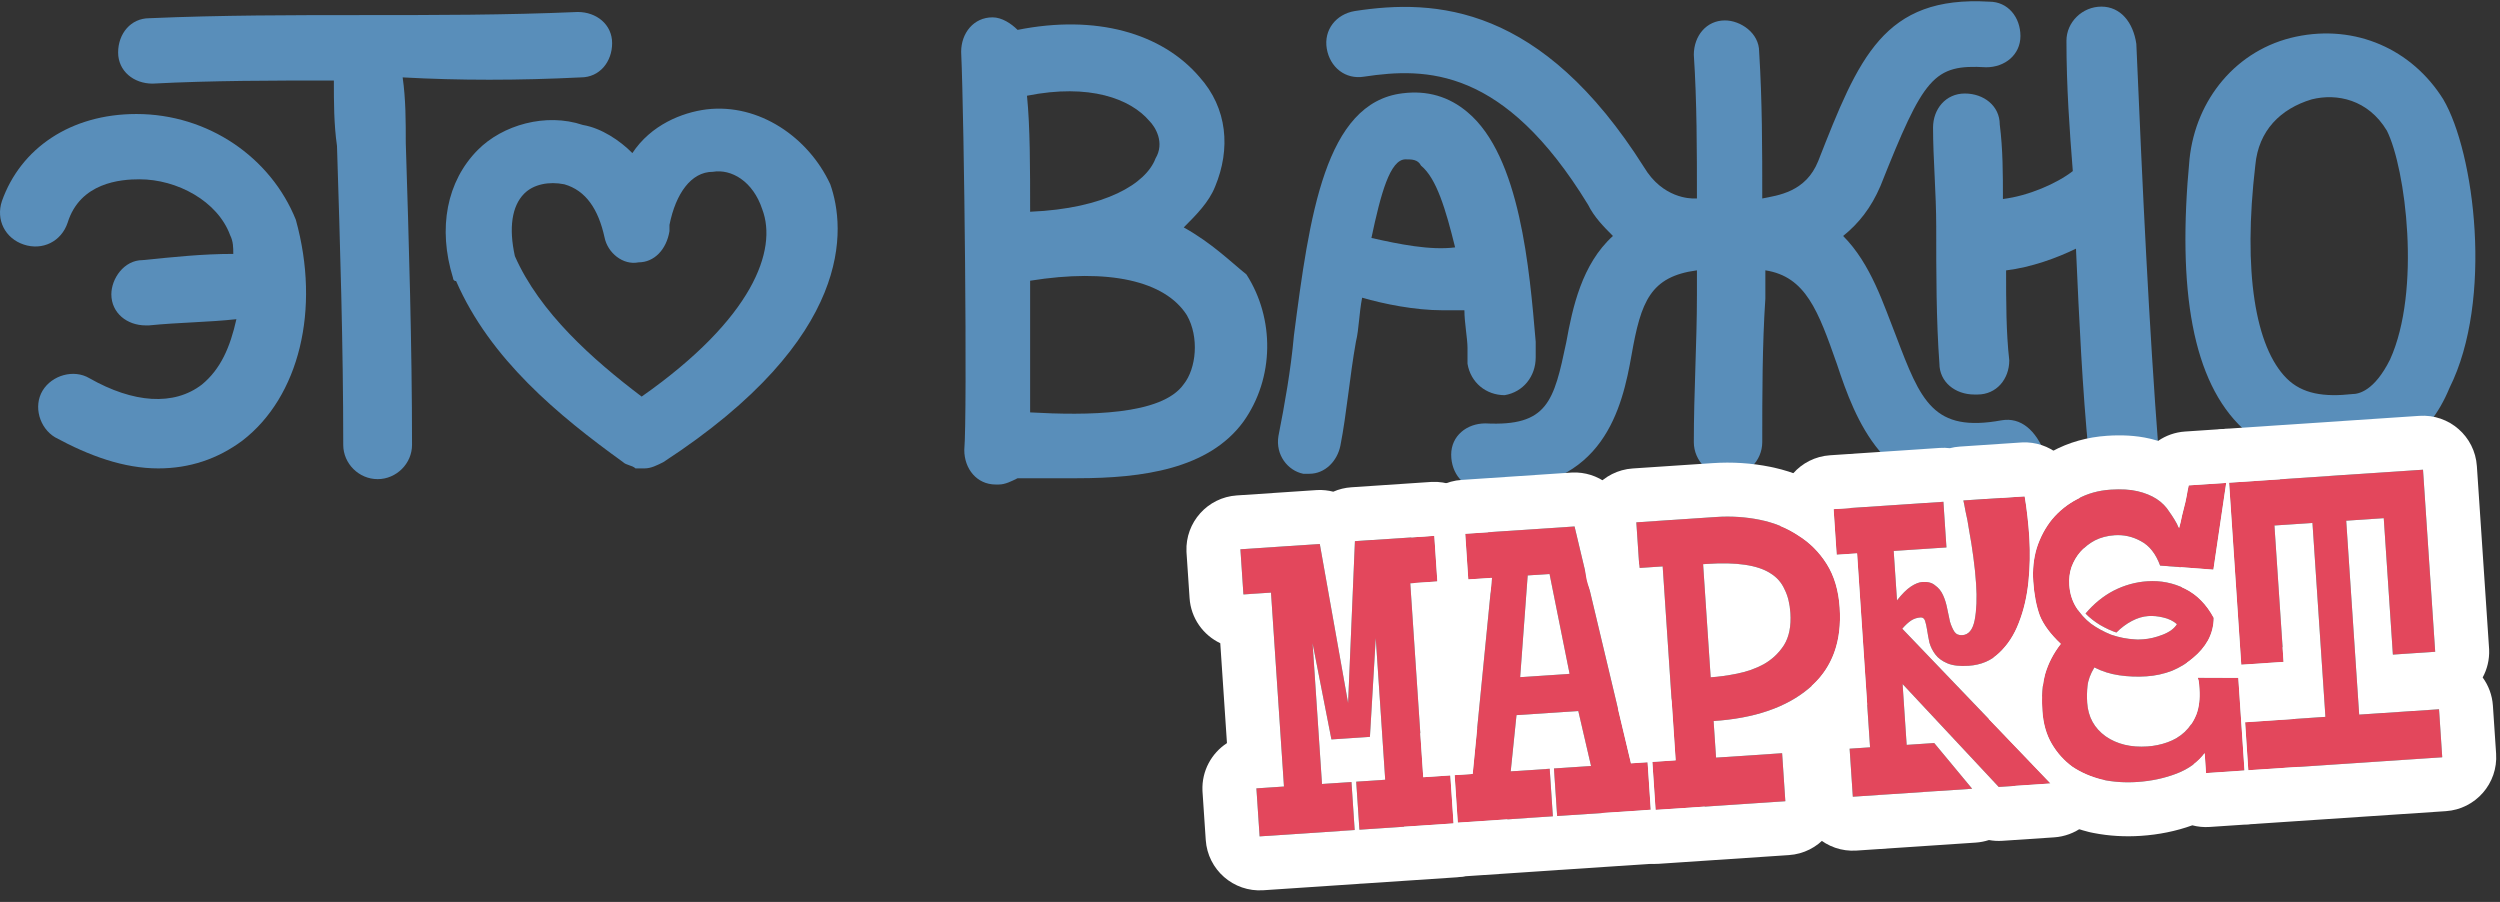
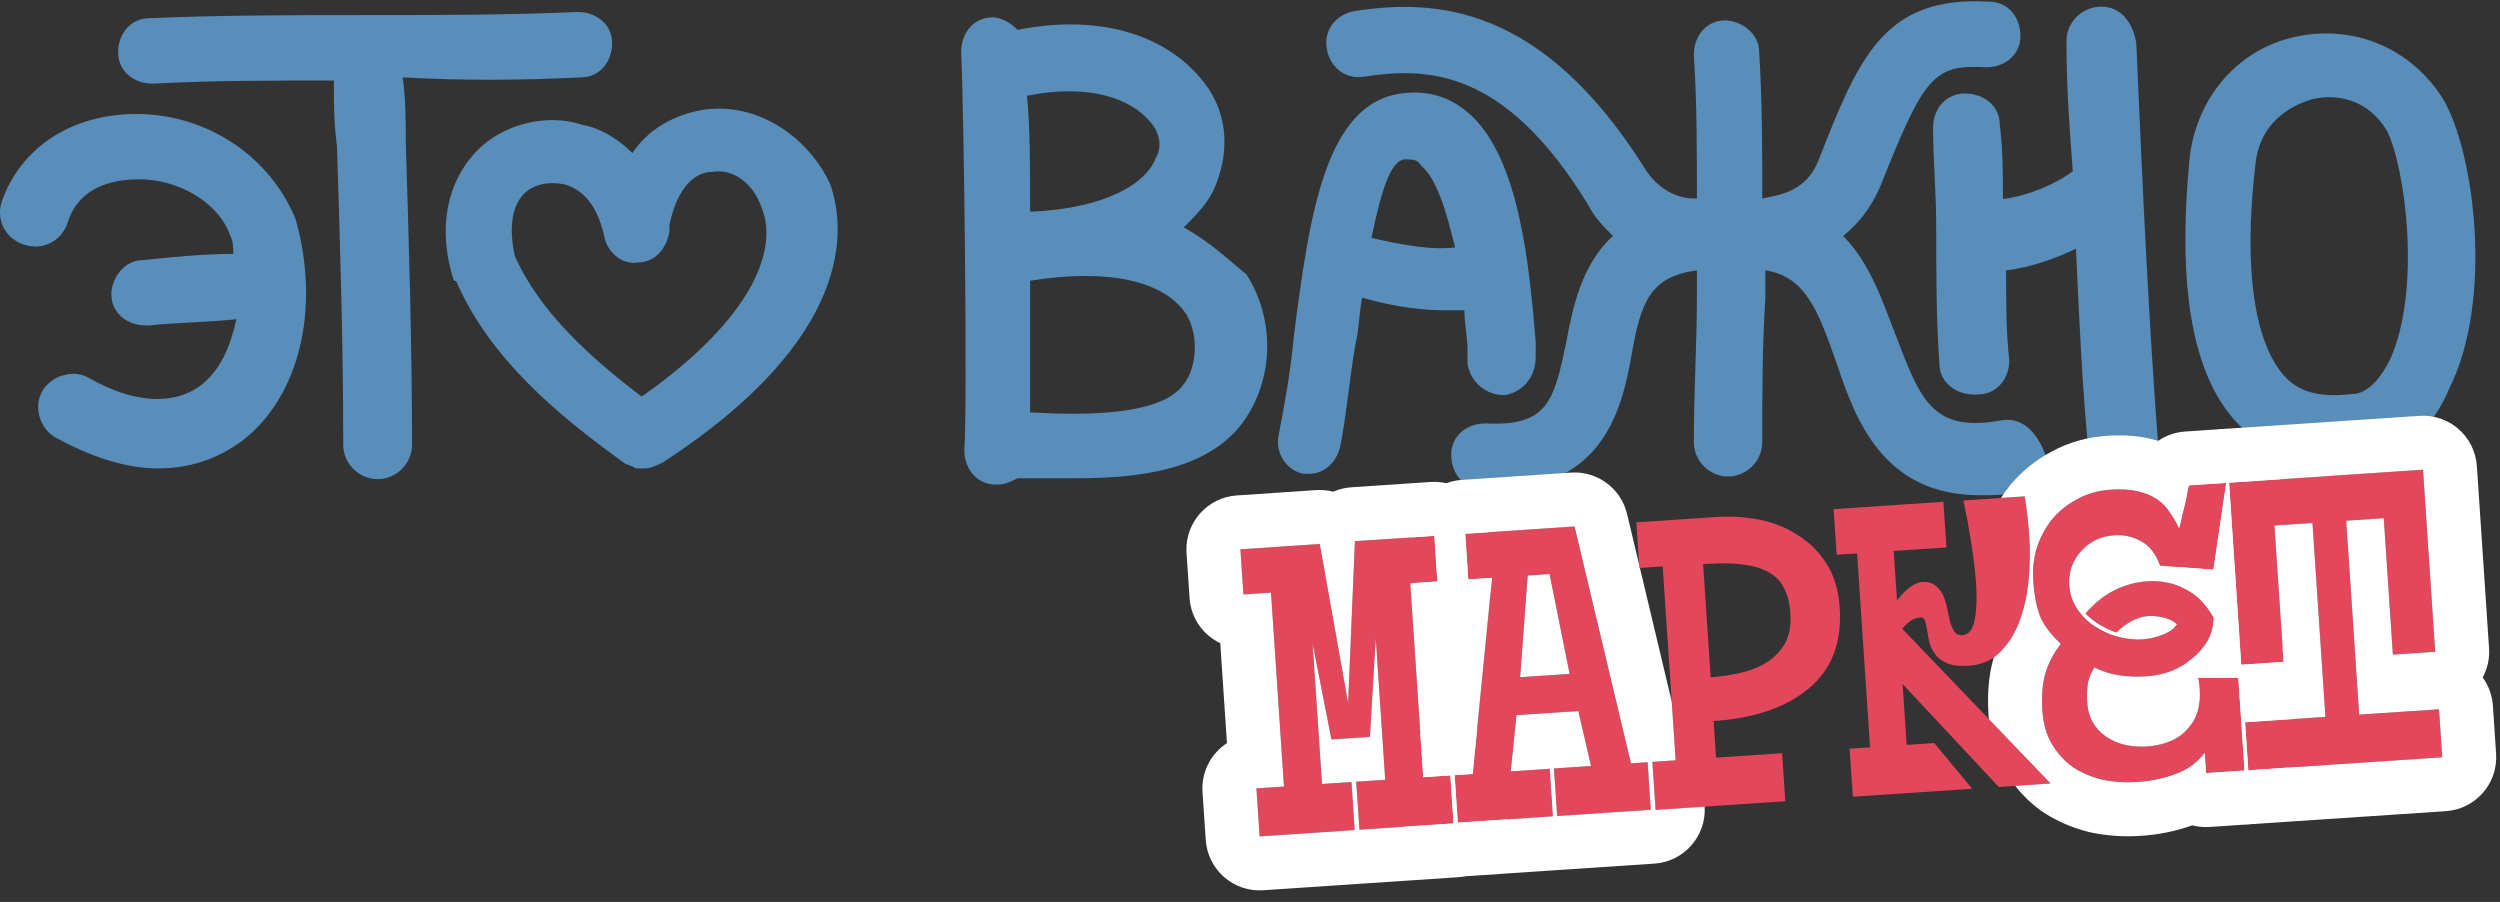
<svg xmlns="http://www.w3.org/2000/svg" width="255" height="92" viewBox="0 0 255 92" fill="none">
  <rect x="0" y="0" width="255" height="92" fill="#333333" stroke="none" />
  <path d="M13.909 11.629C13.59 11.629 13.59 11.629 13.909 11.629C7.212 11.629 2.11 15.117 0.197 20.507C-0.441 22.41 0.516 24.312 2.429 24.946C4.342 25.581 6.256 24.629 6.894 22.727C8.169 18.605 12.315 18.288 14.228 18.288C18.055 18.288 22.2 20.507 23.476 23.995C23.795 24.629 23.795 25.264 23.795 25.898C20.606 25.898 17.736 26.215 14.547 26.532C12.633 26.532 11.358 28.434 11.358 30.02C11.358 31.922 12.952 33.191 14.866 33.191H15.185C18.374 32.874 21.244 32.874 24.114 32.557C23.476 35.41 22.519 37.63 20.606 39.215C17.736 41.435 13.59 41.118 9.126 38.581C7.531 37.63 5.299 38.264 4.342 39.849C3.386 41.435 4.023 43.655 5.618 44.606C9.126 46.508 12.633 47.777 16.141 47.777C19.33 47.777 22.2 46.826 24.751 44.923C30.491 40.484 32.724 31.605 30.173 22.41C27.622 16.068 21.244 11.629 13.909 11.629Z" fill="#598EBA" />
  <path d="M59.248 7.894C61.162 7.894 62.437 6.305 62.437 4.399C62.437 2.493 60.843 1.223 58.929 1.223C51.594 1.54 44.259 1.54 36.924 1.54C29.908 1.54 22.573 1.54 15.238 1.858C13.325 1.858 12.049 3.446 12.049 5.352C12.049 7.258 13.644 8.529 15.557 8.529C21.617 8.211 27.995 8.211 34.054 8.211C34.054 10.435 34.054 12.659 34.373 14.882C34.692 25.047 35.011 35.213 35.011 45.378C35.011 47.284 36.605 48.872 38.519 48.872C40.432 48.872 42.027 47.284 42.027 45.378C42.027 35.213 41.708 24.73 41.389 14.564C41.389 12.341 41.389 10.117 41.07 7.894C46.811 8.211 52.87 8.211 59.248 7.894Z" fill="#598EBA" />
  <path d="M120.741 23.197C122.02 21.917 123.299 20.638 123.939 19.039C125.538 15.202 125.218 11.044 122.34 7.846C118.503 3.369 111.788 1.451 103.794 3.049C103.154 2.41 102.195 1.77 101.236 1.77C99.317 1.77 98.038 3.369 98.038 5.288C98.358 12.324 98.677 42.064 98.358 45.902C98.358 47.821 99.637 49.42 101.555 49.42C101.555 49.42 101.555 49.42 101.875 49.42C102.515 49.42 103.154 49.1 103.794 48.78H104.433C106.032 48.78 107.951 48.78 109.869 48.78C116.584 48.78 123.299 47.821 126.817 43.024C130.014 38.547 130.014 32.471 127.136 27.993C125.538 26.714 123.619 24.796 120.741 23.197ZM117.224 12.323C117.863 12.963 118.823 14.562 117.863 16.161C116.904 18.719 112.747 21.278 105.073 21.598C105.073 17.12 105.073 12.963 104.753 9.765C111.148 8.486 115.305 10.085 117.224 12.323ZM120.741 39.186C118.503 42.384 110.828 42.384 105.073 42.065C105.073 38.547 105.073 33.75 105.073 28.633C113.067 27.354 118.823 28.633 121.061 32.151C122.34 34.389 122.02 37.587 120.741 39.186Z" fill="#598EBA" />
  <path d="M149.37 31.648C149.37 32.93 149.686 34.534 149.686 35.496V37.1C150.002 39.024 151.583 40.307 153.48 40.307C155.377 39.986 156.641 38.382 156.641 36.458V34.855C156.009 27.478 155.061 15.933 149.686 11.443C147.789 9.839 145.576 9.198 143.047 9.518C135.143 10.48 133.562 22.026 131.981 34.213C131.665 37.741 131.033 41.269 130.401 44.476C130.085 46.4 131.349 48.004 132.93 48.325C133.246 48.325 133.246 48.325 133.562 48.325C135.143 48.325 136.408 47.042 136.724 45.438C137.356 42.231 137.672 38.382 138.304 34.855C138.621 33.572 138.621 31.968 138.937 30.364C141.15 31.006 144.311 31.648 147.157 31.648C147.789 31.648 148.421 31.648 149.37 31.648ZM143.363 16.253C143.995 16.253 144.628 16.253 144.944 16.895C146.524 18.177 147.473 21.385 148.421 25.233C145.892 25.554 142.731 24.913 139.885 24.271C140.834 19.781 141.782 16.253 143.363 16.253Z" fill="#598EBA" />
  <path d="M214.342 0.675C212.398 0.675 210.778 2.257 210.778 4.157C210.778 8.904 211.102 13.336 211.426 17.451C209.806 18.717 206.89 19.983 204.298 20.299C204.298 17.767 204.298 15.235 203.975 12.703C203.975 10.804 202.355 9.538 200.411 9.538C198.467 9.538 197.171 11.12 197.171 13.019C197.171 16.184 197.495 19.666 197.495 23.148C197.495 27.896 197.495 32.644 197.819 37.075C197.819 38.974 199.439 40.241 201.383 40.241C201.383 40.241 201.383 40.241 201.707 40.241C203.65 40.241 204.946 38.658 204.946 36.759C204.622 33.91 204.622 30.745 204.622 27.58C207.214 27.263 209.806 26.313 211.75 25.364C212.074 32.644 212.398 39.607 213.046 46.255C213.046 48.154 214.666 49.42 216.61 49.42H216.934C218.878 49.42 220.174 47.521 220.174 45.938C219.202 33.277 218.554 19.666 217.906 4.473C217.582 2.257 216.286 0.675 214.342 0.675Z" fill="#598EBA" />
  <path d="M249.216 10.135C246.02 5.018 240.268 2.46 234.197 3.739C228.125 5.018 223.971 10.135 223.332 16.211C222.054 29.641 223.652 38.915 228.764 43.711C231.321 45.95 234.516 47.229 238.031 47.229C238.99 47.229 239.949 47.229 240.907 46.909C243.783 46.589 247.618 44.991 249.855 39.554C254.328 30.601 252.411 15.571 249.216 10.135ZM243.783 36.676C242.185 39.874 240.588 40.194 239.949 40.194C237.073 40.514 234.836 40.194 233.238 38.595C230.043 35.397 228.764 27.723 230.043 16.85C230.362 13.332 232.599 11.094 235.794 10.135C238.351 9.495 241.546 10.135 243.464 13.333C245.381 17.17 246.979 29.641 243.783 36.676Z" fill="#598EBA" />
  <path d="M72.072 11.156C69.549 11.474 66.394 12.748 64.502 15.614C63.24 14.34 61.348 13.066 59.456 12.748C55.671 11.474 51.255 12.748 48.732 15.296C45.578 18.48 44.632 23.256 46.209 28.352C46.209 28.352 46.209 28.67 46.524 28.67C49.994 36.631 56.933 42.363 63.556 47.14C63.871 47.458 64.502 47.458 64.817 47.776C65.133 47.776 65.448 47.776 65.764 47.776C66.394 47.776 67.025 47.458 67.656 47.14C87.211 34.402 86.265 23.256 84.688 18.798C82.48 14.022 77.433 10.519 72.072 11.156ZM65.448 40.452C60.402 36.631 55.04 31.855 52.517 26.123C51.886 23.257 52.202 21.027 53.463 19.754C54.409 18.798 55.986 18.48 57.563 18.798C59.771 19.435 61.033 21.346 61.663 24.212C61.979 25.804 63.556 27.078 65.133 26.759C66.71 26.759 67.972 25.485 68.287 23.575V22.938C68.918 19.754 70.495 17.525 72.703 17.525C74.595 17.206 76.803 18.48 77.749 21.346C79.326 25.486 76.803 32.491 65.448 40.452Z" fill="#598EBA" />
  <path d="M204.181 42.868C197.201 44.143 195.932 40.956 193.393 34.265C192.124 31.078 190.855 26.936 188 24.069C189.586 22.794 190.855 21.201 191.807 18.97C196.249 7.818 197.201 6.544 202.595 6.862C204.499 6.862 206.085 5.588 206.085 3.676C206.085 1.764 204.816 0.171 202.912 0.171C192.124 -0.466 189.586 5.906 185.461 16.421C184.192 19.608 181.336 19.926 179.75 20.245C179.75 15.147 179.75 10.367 179.433 5.269C179.433 3.357 177.529 2.083 175.943 2.083C174.039 2.083 172.77 3.676 172.77 5.588C173.087 10.367 173.087 15.465 173.087 20.245H172.77C172.452 20.245 169.597 20.245 167.693 17.058C157.222 0.49 146.435 -0.148 138.185 1.127C136.281 1.445 135.012 3.039 135.329 4.95C135.647 6.862 137.233 8.137 139.137 7.818C145.483 6.862 153.415 6.862 161.982 20.882C162.616 22.157 163.568 23.113 164.52 24.069C161.347 26.936 160.395 31.397 159.761 34.902C158.492 40.956 157.857 43.505 151.511 43.187C149.607 43.187 148.021 44.461 148.021 46.373C148.021 48.285 149.29 49.878 151.194 49.878C151.511 49.878 152.146 49.878 152.463 49.878C163.568 49.878 165.472 41.593 166.424 36.177C167.376 30.76 168.328 28.211 173.087 27.574C173.087 28.529 173.087 29.167 173.087 30.123C173.087 34.902 172.77 40 172.77 45.099C172.77 47.01 174.356 48.603 176.26 48.603C178.164 48.603 179.75 47.01 179.75 45.099C179.75 40.319 179.75 35.221 180.067 30.441C180.067 29.485 180.067 28.529 180.067 27.574C184.192 28.211 185.461 31.716 187.365 37.133C189.269 42.868 192.124 50.515 201.96 50.515C203.229 50.515 204.499 50.515 205.768 50.197C207.672 49.878 208.941 47.966 208.623 46.373C207.672 43.824 206.085 42.549 204.181 42.868Z" fill="#598EBA" />
  <path d="M247.147 47.911L248.389 66.48L244.074 66.769L243.143 52.854L239.313 53.111L240.636 72.891L248.781 72.347L249.109 77.243L229.328 78.566L229 73.669L237.194 73.122L235.871 53.341L231.992 53.6L232.923 67.515L228.608 67.803L227.366 49.234L247.147 47.911Z" fill="#E3475C" />
  <path d="M217.77 65.217C217.869 65.242 218.145 65.24 218.597 65.21C219.244 65.167 219.915 65.008 220.611 64.734C221.307 64.461 221.786 64.104 222.049 63.664C221.67 63.332 221.2 63.104 220.64 62.979C220.112 62.852 219.605 62.805 219.12 62.837C218.571 62.874 218.014 63.041 217.449 63.339C216.885 63.636 216.359 64.028 215.872 64.516C215.375 64.354 214.822 64.099 214.214 63.75C213.639 63.399 213.142 63.01 212.724 62.583C213.566 61.586 214.52 60.807 215.587 60.249C216.686 59.689 217.833 59.368 219.029 59.288C220.387 59.198 221.67 59.453 222.879 60.054C224.088 60.655 225.063 61.645 225.805 63.023C225.794 63.836 225.601 64.595 225.227 65.302C224.85 65.977 224.338 66.579 223.692 67.109C223.078 67.638 222.36 68.075 221.539 68.422C220.716 68.737 219.852 68.925 218.947 68.985C218.01 69.048 217.082 69.012 216.164 68.879C215.246 68.746 214.4 68.478 213.627 68.075C213.217 68.751 212.984 69.384 212.926 69.972C212.865 70.528 212.855 71.097 212.894 71.679C212.991 73.133 213.619 74.276 214.779 75.108C215.936 75.907 217.355 76.25 219.036 76.138C219.747 76.09 220.435 75.947 221.101 75.708C221.767 75.468 222.344 75.121 222.833 74.666C223.353 74.177 223.751 73.582 224.029 72.882C224.305 72.149 224.409 71.282 224.342 70.28C224.331 70.118 224.319 69.941 224.306 69.747C224.291 69.52 224.245 69.313 224.167 69.123L228.308 69.138L228.94 78.592L225.013 78.855L224.877 76.819C224.192 77.741 223.232 78.438 221.997 78.911C220.763 79.383 219.434 79.666 218.012 79.761C216.752 79.846 215.545 79.764 214.392 79.517C213.269 79.235 212.266 78.798 211.382 78.208C210.529 77.584 209.827 76.802 209.278 75.865C208.728 74.928 208.41 73.813 208.324 72.52C208.226 71.066 208.321 69.809 208.607 68.751C208.924 67.659 209.456 66.633 210.203 65.674C209.164 64.704 208.451 63.746 208.063 62.798C207.705 61.815 207.481 60.645 207.39 59.288C207.31 58.092 207.429 56.964 207.748 55.904C208.097 54.809 208.616 53.833 209.305 52.975C210.027 52.115 210.89 51.424 211.894 50.902C212.896 50.348 214.027 50.029 215.287 49.945C216.354 49.874 217.267 49.926 218.025 50.103C218.784 50.279 219.434 50.544 219.978 50.897C220.521 51.251 220.956 51.692 221.284 52.222C221.641 52.718 221.97 53.264 222.27 53.861C222.375 53.497 222.477 53.068 222.573 52.574C222.703 52.079 222.818 51.617 222.919 51.188C223.018 50.727 223.09 50.348 223.135 50.053C223.211 49.723 223.247 49.542 223.245 49.51L227.075 49.254L225.768 58.107L220.335 57.691C219.897 56.487 219.241 55.654 218.366 55.193C217.523 54.73 216.633 54.53 215.696 54.593C214.952 54.642 214.282 54.817 213.685 55.117C213.121 55.414 212.627 55.804 212.205 56.287C211.813 56.735 211.507 57.259 211.288 57.858C211.098 58.423 211.025 59.028 211.068 59.675C211.124 60.515 211.353 61.263 211.754 61.918C212.155 62.573 212.664 63.139 213.28 63.618C213.894 64.064 214.585 64.439 215.352 64.745C216.149 65.016 216.955 65.174 217.77 65.217Z" fill="#E3475C" />
  <path d="M194.064 69.772L194.479 75.978L197.291 75.79L201.158 80.45L188.989 81.264L188.661 76.367L190.746 76.228L189.423 56.447L187.338 56.586L187.027 51.932L198.226 51.183L198.538 55.837L193.156 56.197L193.493 61.239C194.002 60.589 194.473 60.119 194.909 59.83C195.344 59.541 195.739 59.385 196.095 59.361C196.644 59.324 197.074 59.442 197.384 59.713C197.725 59.95 197.99 60.273 198.18 60.683C198.37 61.092 198.514 61.553 198.613 62.066C198.71 62.546 198.805 62.995 198.898 63.41C199.023 63.824 199.176 64.171 199.357 64.451C199.536 64.699 199.803 64.811 200.159 64.787C200.805 64.744 201.225 64.229 201.419 63.242C201.611 62.222 201.659 61.002 201.564 59.58C201.503 58.675 201.409 57.756 201.282 56.823C201.152 55.857 201.012 54.974 200.861 54.172C200.742 53.369 200.616 52.695 200.483 52.152C200.379 51.575 200.306 51.206 200.263 51.047L206.517 50.629C206.623 51.238 206.716 51.914 206.798 52.655C206.878 53.364 206.94 54.042 206.983 54.688C207.087 56.24 207.06 57.783 206.903 59.32C206.746 60.856 206.418 62.258 205.918 63.525C205.449 64.758 204.786 65.776 203.931 66.58C203.108 67.382 202.066 67.825 200.806 67.909C199.901 67.97 199.181 67.888 198.647 67.664C198.112 67.44 197.703 67.143 197.418 66.772C197.134 66.402 196.928 65.993 196.801 65.547C196.706 65.099 196.629 64.682 196.571 64.296C196.513 63.911 196.443 63.591 196.361 63.337C196.279 63.082 196.125 62.963 195.898 62.978C195.543 63.002 195.225 63.104 194.945 63.285C194.665 63.466 194.359 63.746 194.027 64.126L209.157 79.915L203.873 80.269L194.064 69.772Z" fill="#E3475C" />
  <path d="M166.906 53.278L175.051 52.733C176.57 52.632 178.054 52.727 179.502 53.02C180.95 53.312 182.251 53.842 183.407 54.609C184.592 55.342 185.566 56.315 186.329 57.531C187.092 58.746 187.532 60.226 187.649 61.971C187.887 65.527 186.837 68.275 184.499 70.217C182.194 72.157 178.957 73.266 174.787 73.545L175.037 77.278L181.776 76.828L182.103 81.725L168.868 82.61L168.54 77.713L170.916 77.554L169.593 57.773L167.217 57.932L166.906 53.278ZM182.62 62.502C182.557 61.565 182.357 60.767 182.021 60.108C181.715 59.414 181.224 58.862 180.547 58.453C179.903 58.041 179.039 57.758 177.958 57.603C176.908 57.446 175.624 57.419 174.105 57.52L173.717 57.546L174.489 69.085C175.329 69.029 176.23 68.904 177.191 68.71C178.184 68.513 179.088 68.193 179.902 67.749C180.747 67.27 181.434 66.624 181.964 65.809C182.492 64.962 182.71 63.86 182.62 62.502Z" fill="#E3475C" />
  <path d="M149.451 54.445L160.602 53.699L166.357 77.859L168.054 77.745L168.379 82.594L158.828 83.233L158.503 78.384L162.285 78.131L160.984 72.52L154.682 72.942L154.091 78.679L158.067 78.413L158.391 83.262L148.695 83.91L148.37 79.062L150.213 78.939L152.187 58.937L149.762 59.099L149.451 54.445ZM155.056 69.07L160.098 68.733L158.053 58.545L155.823 58.694L155.056 69.07Z" fill="#E3475C" />
  <path d="M133.884 65.616L134.844 79.967L137.85 79.766L138.178 84.662L128.481 85.311L128.154 80.414L130.966 80.226L129.643 60.445L126.831 60.633L126.523 56.027L134.619 55.486L137.506 71.704L138.204 55.197L146.3 54.656L146.612 59.31L143.848 59.495L145.171 79.276L147.934 79.091L148.262 83.988L138.662 84.63L138.335 79.733L141.292 79.535L140.326 65.088L139.734 75.159L135.806 75.422L133.884 65.616Z" fill="#E3475C" />
  <path d="M227.366 49.234L228.608 67.803L232.923 67.514L231.992 53.6L235.871 53.341L237.194 73.121L229 73.669L229.327 78.566L249.108 77.243L248.781 72.346L240.636 72.891L239.313 53.111L243.143 52.854L244.074 66.769L248.389 66.48L247.147 47.911L227.366 49.234ZM253.883 66.113L253.891 66.254C253.934 67.281 253.691 68.257 253.232 69.102C253.825 69.915 254.203 70.9 254.276 71.979L254.603 76.876C254.806 79.91 252.51 82.535 249.476 82.738L229.695 84.061C226.66 84.264 224.036 81.968 223.833 78.934L223.766 77.939C224.193 77.612 224.563 77.239 224.876 76.819L225.012 78.855L228.939 78.592L228.307 69.138L224.166 69.123C224.244 69.312 224.29 69.52 224.305 69.746L224.341 70.28C224.408 71.282 224.304 72.149 224.028 72.882C223.884 73.246 223.706 73.58 223.497 73.887C223.456 72.863 223.699 71.89 224.157 71.047C223.563 70.234 223.185 69.249 223.113 68.171L223.074 67.585C223.29 67.436 223.495 67.277 223.691 67.109C224.337 66.579 224.848 65.977 225.225 65.302C225.6 64.595 225.793 63.836 225.804 63.023C225.062 61.645 224.087 60.654 222.878 60.054C222.773 60.001 222.666 59.952 222.56 59.905L222.423 57.851L225.767 58.107L227.074 49.254L223.244 49.51L223.238 49.562C223.225 49.642 223.191 49.806 223.134 50.053C223.089 50.348 223.017 50.726 222.918 51.187C222.817 51.616 222.702 52.078 222.572 52.574C222.475 53.068 222.374 53.497 222.269 53.861C222.226 53.776 222.183 53.692 222.139 53.609L221.871 49.602C221.668 46.567 223.964 43.943 226.998 43.74L246.779 42.417C249.814 42.214 252.438 44.509 252.641 47.544L253.883 66.113Z" fill="white" />
  <path d="M214.92 44.45C216.342 44.355 217.83 44.403 219.273 44.739L219.51 44.797C219.716 44.849 219.922 44.906 220.129 44.969C220.916 44.428 221.855 44.084 222.877 44.016L226.707 43.759C228.369 43.648 229.991 44.295 231.121 45.518C231.982 46.451 232.486 47.643 232.569 48.887L227.367 49.235L228.608 67.803L232.924 67.515L232.821 65.982C233.38 66.78 233.733 67.734 233.802 68.771L234.107 73.328L229.001 73.67L229.328 78.567L234.434 78.225C234.637 81.26 232.342 83.884 229.307 84.087L225.38 84.35C224.77 84.391 224.176 84.33 223.616 84.183C221.935 84.787 220.182 85.136 218.379 85.256C216.753 85.365 215.138 85.276 213.552 84.966L213.236 84.901C213.174 84.888 213.112 84.873 213.05 84.858C211.37 84.436 209.776 83.758 208.323 82.788C208.258 82.744 208.193 82.698 208.13 82.652C207.149 81.934 206.289 81.097 205.552 80.157L209.158 79.915L202.867 73.351C202.852 73.196 202.839 73.042 202.829 72.888C202.703 71.014 202.803 69.117 203.291 67.313L203.318 67.219C203.334 67.162 203.352 67.106 203.369 67.049C203.567 66.909 203.755 66.753 203.932 66.58C204.787 65.776 205.45 64.758 205.919 63.526C206.419 62.258 206.747 60.856 206.904 59.32C207.061 57.784 207.088 56.24 206.984 54.688C206.941 54.042 206.879 53.364 206.799 52.655C206.717 51.914 206.623 51.239 206.518 50.629L206.51 50.629L205.087 49.435C206.254 48.044 207.656 46.916 209.257 46.068C211.028 45.094 212.948 44.582 214.92 44.45ZM215.287 49.945C214.027 50.029 212.895 50.349 211.894 50.903C210.89 51.424 210.027 52.115 209.305 52.975C208.616 53.833 208.097 54.809 207.748 55.904C207.429 56.964 207.31 58.092 207.39 59.288C207.481 60.645 207.705 61.815 208.063 62.798C208.451 63.746 209.164 64.704 210.203 65.674C209.456 66.633 208.924 67.659 208.607 68.751C208.321 69.809 208.226 71.066 208.323 72.52C208.41 73.813 208.728 74.928 209.278 75.865C209.827 76.803 210.529 77.584 211.382 78.208C212.266 78.799 213.269 79.235 214.392 79.517C215.545 79.764 216.751 79.846 218.012 79.761C219.434 79.666 220.762 79.383 221.997 78.911C223.231 78.439 224.192 77.741 224.877 76.819L225.013 78.855L228.94 78.593L228.307 69.138L224.167 69.123C224.245 69.313 224.291 69.521 224.306 69.747L224.342 70.28C224.409 71.282 224.304 72.15 224.029 72.882C223.751 73.583 223.352 74.177 222.833 74.667C222.344 75.121 221.767 75.469 221.101 75.708C220.435 75.947 219.747 76.091 219.036 76.138C217.355 76.251 215.936 75.907 214.779 75.108C213.619 74.276 212.991 73.133 212.893 71.679C212.855 71.097 212.865 70.528 212.926 69.972C212.984 69.384 213.217 68.752 213.626 68.075C214.4 68.478 215.246 68.746 216.164 68.879C217.082 69.013 218.01 69.048 218.947 68.985C219.852 68.925 220.716 68.737 221.539 68.422C222.36 68.075 223.077 67.638 223.691 67.109C224.338 66.579 224.849 65.977 225.226 65.302C225.601 64.596 225.794 63.836 225.804 63.024C225.063 61.645 224.088 60.655 222.879 60.054C221.67 59.453 220.386 59.198 219.029 59.289C217.833 59.368 216.686 59.689 215.587 60.249C214.52 60.808 213.566 61.586 212.724 62.583C213.142 63.01 213.638 63.399 214.214 63.75C214.822 64.099 215.374 64.354 215.872 64.516C216.359 64.029 216.885 63.636 217.449 63.339C218.014 63.041 218.571 62.874 219.12 62.838C219.605 62.805 220.111 62.852 220.639 62.98C221.2 63.104 221.67 63.333 222.049 63.664C221.786 64.104 221.307 64.461 220.611 64.734C219.915 65.008 219.244 65.167 218.597 65.21C218.145 65.24 217.869 65.243 217.77 65.217C216.955 65.174 216.149 65.017 215.352 64.745C214.585 64.439 213.894 64.064 213.28 63.618C212.663 63.14 212.155 62.573 211.754 61.918C211.353 61.263 211.124 60.515 211.068 59.675C211.025 59.028 211.098 58.423 211.288 57.858C211.507 57.259 211.813 56.735 212.205 56.287C212.627 55.804 213.121 55.414 213.685 55.117C214.282 54.817 214.952 54.642 215.696 54.593C216.633 54.53 217.523 54.73 218.365 55.194C219.24 55.654 219.897 56.487 220.334 57.691L225.768 58.107L227.075 49.254L223.245 49.51C223.247 49.542 223.21 49.724 223.135 50.053C223.09 50.349 223.018 50.727 222.919 51.188C222.818 51.617 222.702 52.079 222.573 52.574C222.476 53.068 222.375 53.497 222.27 53.861C221.97 53.264 221.641 52.718 221.284 52.222C220.956 51.693 220.521 51.251 219.978 50.897C219.434 50.544 218.783 50.279 218.025 50.103C217.266 49.926 216.354 49.874 215.287 49.945ZM232 53.6L231.995 53.633L231.993 53.6L232 53.6ZM206.51 50.629L204.106 50.79C204.384 50.355 204.685 49.932 205.012 49.525L205.087 49.435L206.51 50.629Z" fill="white" />
-   <path d="M206.984 54.688C206.94 54.042 206.879 53.364 206.799 52.655C206.717 51.914 206.623 51.238 206.517 50.629L200.263 51.047C200.306 51.206 200.379 51.575 200.483 52.152C200.617 52.695 200.743 53.369 200.862 54.172C201.013 54.974 201.153 55.857 201.282 56.823C201.41 57.756 201.504 58.675 201.564 59.58C201.659 61.002 201.611 62.223 201.419 63.242C201.226 64.229 200.806 64.744 200.159 64.787C199.804 64.811 199.537 64.699 199.358 64.451C199.177 64.171 199.023 63.824 198.898 63.41C198.806 62.995 198.711 62.546 198.614 62.066C198.515 61.553 198.37 61.092 198.18 60.683C197.991 60.273 197.726 59.95 197.385 59.713C197.075 59.442 196.645 59.324 196.095 59.361C195.74 59.385 195.344 59.541 194.909 59.83C194.474 60.119 194.002 60.589 193.494 61.24L193.156 56.197L198.538 55.838L198.227 51.183L187.027 51.932L187.338 56.587L189.423 56.447L190.746 76.228L188.661 76.367L188.989 81.264L201.158 80.45L197.291 75.79L194.479 75.978L194.064 69.773L203.873 80.269L209.158 79.915L194.028 64.126C194.359 63.746 194.665 63.466 194.946 63.285C195.226 63.104 195.543 63.002 195.899 62.978C196.125 62.963 196.279 63.083 196.361 63.337C196.443 63.591 196.513 63.911 196.571 64.296C196.63 64.682 196.706 65.099 196.801 65.547C196.929 65.993 197.134 66.402 197.419 66.772C197.703 67.143 198.113 67.44 198.647 67.664C199.182 67.888 199.901 67.97 200.806 67.909C202.067 67.825 203.109 67.382 203.932 66.58C204.787 65.776 205.449 64.758 205.919 63.525C206.419 62.258 206.747 60.856 206.904 59.32C207.051 57.88 207.083 56.432 207.001 54.979L206.984 54.688ZM212.546 55.931C212.568 57.134 212.525 58.335 212.416 59.533L212.382 59.88C212.298 60.7 212.174 61.507 212.007 62.3C211.918 62.176 211.834 62.049 211.753 61.917C211.352 61.263 211.124 60.515 211.068 59.675C211.025 59.028 211.098 58.423 211.287 57.858C211.507 57.259 211.812 56.735 212.205 56.287C212.314 56.162 212.428 56.044 212.546 55.931ZM209.305 52.975C208.615 53.832 208.096 54.809 207.747 55.903C207.429 56.964 207.309 58.092 207.389 59.287C207.48 60.645 207.704 61.815 208.062 62.797C208.45 63.745 209.164 64.704 210.203 65.674C209.455 66.633 208.923 67.659 208.607 68.751C208.509 69.113 208.434 69.497 208.381 69.905C208.189 70.115 207.989 70.32 207.781 70.519L208.292 71.052C208.278 71.517 208.289 72.006 208.323 72.52C208.409 73.813 208.728 74.928 209.277 75.865C209.827 76.802 210.528 77.583 211.382 78.208C212.265 78.798 213.269 79.234 214.391 79.516C214.478 79.535 214.566 79.552 214.653 79.569C214.703 80.351 214.586 81.148 214.292 81.907C213.519 83.901 211.66 85.267 209.525 85.41L204.241 85.763C203.778 85.794 203.318 85.766 202.871 85.683C202.441 85.824 201.99 85.914 201.526 85.945L189.356 86.759C186.322 86.962 183.697 84.666 183.494 81.632L183.167 76.735C183.05 74.989 183.761 73.378 184.963 72.287L184.807 69.949C186.928 68.025 187.876 65.366 187.649 61.971C187.532 60.226 187.093 58.746 186.33 57.53C185.567 56.315 184.592 55.342 183.407 54.609C182.847 54.237 182.252 53.922 181.624 53.661L181.532 52.3C181.33 49.265 183.625 46.641 186.66 46.438L197.859 45.688C198.208 45.665 198.551 45.675 198.886 45.715C199.214 45.631 199.552 45.575 199.895 45.552L206.15 45.134L206.281 45.127C209.039 45.008 211.469 46.955 211.943 49.688C212.005 50.043 212.061 50.409 212.114 50.785C212.04 50.823 211.966 50.862 211.893 50.902C210.889 51.424 210.026 52.115 209.305 52.975Z" fill="white" />
-   <path d="M174.684 47.239C176.676 47.105 178.651 47.23 180.593 47.622L180.985 47.706C182.913 48.141 184.729 48.89 186.386 49.978C187.242 50.514 188.027 51.13 188.74 51.818L187.027 51.932L187.338 56.587L189.423 56.447L190.454 71.866C189.778 72.797 188.969 73.664 188.019 74.453L188.018 74.453C187.701 74.719 187.375 74.972 187.042 75.212C187.163 75.61 187.242 76.028 187.271 76.46L187.598 81.357C187.801 84.392 185.506 87.016 182.471 87.219L169.235 88.105C166.201 88.308 163.576 86.012 163.373 82.977L163.37 82.929L168.379 82.594L168.055 77.746L166.358 77.859L165.05 72.366L164.401 62.664C162.9 61.769 161.848 60.176 161.723 58.3L161.411 53.645C161.209 50.611 163.504 47.986 166.539 47.783L174.684 47.239ZM166.906 53.278L167.217 57.932L169.593 57.773L170.916 77.554L168.54 77.713L168.868 82.61L182.104 81.725L181.776 76.828L175.037 77.278L174.787 73.545C178.957 73.267 182.194 72.157 184.5 70.217C186.837 68.275 187.887 65.527 187.649 61.971C187.532 60.226 187.093 58.746 186.33 57.531C185.566 56.315 184.592 55.342 183.407 54.609C182.252 53.843 180.95 53.313 179.502 53.02C178.054 52.727 176.57 52.632 175.051 52.733L166.906 53.278ZM174.105 57.52C175.624 57.419 176.909 57.446 177.958 57.603C179.04 57.758 179.903 58.042 180.547 58.453C181.224 58.862 181.715 59.414 182.022 60.108C182.358 60.767 182.557 61.565 182.62 62.503C182.711 63.86 182.492 64.962 181.964 65.809C181.435 66.624 180.747 67.27 179.903 67.749C179.088 68.193 178.184 68.513 177.191 68.71C176.23 68.904 175.329 69.029 174.489 69.085L173.717 57.546L174.105 57.52Z" fill="white" />
  <path d="M160.236 48.205L160.362 48.198C162.993 48.081 165.347 49.849 165.96 52.423L167.197 57.614L167.218 57.932L167.272 57.929L170.514 71.54L170.917 77.554L168.541 77.713L168.869 82.61L173.877 82.275C174.053 85.289 171.766 87.886 168.747 88.088L159.196 88.727C159.123 88.732 159.05 88.735 158.978 88.737C158.906 88.745 158.833 88.751 158.76 88.756L149.063 89.405C146.045 89.607 143.433 87.337 143.205 84.326L148.262 83.988L147.935 79.091L145.171 79.276L144.872 74.81C144.949 74.747 145.026 74.686 145.106 74.627L146.222 63.316C145.115 62.386 144.373 61.024 144.269 59.467L146.612 59.31L146.3 54.656L143.958 54.813C143.755 51.778 146.05 49.154 149.085 48.951L160.236 48.205ZM149.453 54.445L149.764 59.1L152.188 58.938L150.214 78.939L148.372 79.062L148.696 83.91L158.392 83.262L158.068 78.413L154.093 78.679L154.683 72.942L160.986 72.52L162.286 78.131L158.504 78.384L158.829 83.233L168.38 82.594L168.056 77.745L166.359 77.859L160.604 53.7L149.453 54.445ZM158.054 58.545L160.099 68.733L155.057 69.07L155.824 58.694L158.054 58.545Z" fill="white" />
  <path d="M145.932 49.161L146.075 49.154C149.049 49.031 151.595 51.301 151.795 54.289L149.452 54.445L149.763 59.1L152.106 58.943L152.114 59.085C152.196 61.069 151.212 62.863 149.661 63.896L150.346 74.14C150.456 74.194 150.564 74.251 150.67 74.311L150.214 78.939L148.371 79.062L148.695 83.91L153.753 83.572L153.756 83.621C153.959 86.655 151.664 89.28 148.629 89.483L139.029 90.125C138.948 90.13 138.867 90.133 138.787 90.135C138.707 90.144 138.626 90.152 138.545 90.157L128.848 90.806C125.814 91.008 123.189 88.713 122.986 85.678L122.658 80.782L122.651 80.64C122.568 78.636 123.572 76.826 125.15 75.798L124.468 65.608C122.728 64.78 121.473 63.061 121.336 61.001L121.027 56.395L121.02 56.253C120.897 53.279 123.168 50.733 126.155 50.533L134.252 49.991L134.383 49.984C134.937 49.96 135.478 50.02 135.993 50.153C136.563 49.903 137.183 49.746 137.836 49.703L145.932 49.161ZM138.203 55.198L137.506 71.705L134.619 55.486L126.522 56.028L126.83 60.633L129.642 60.445L130.965 80.226L128.153 80.414L128.481 85.311L138.177 84.662L137.85 79.766L134.844 79.967L133.884 65.616L135.806 75.422L139.733 75.159L140.326 65.088L141.292 79.535L138.334 79.733L138.662 84.63L148.262 83.988L147.934 79.091L145.171 79.276L143.848 59.495L146.611 59.31L146.3 54.656L138.203 55.198Z" fill="white" />
</svg>